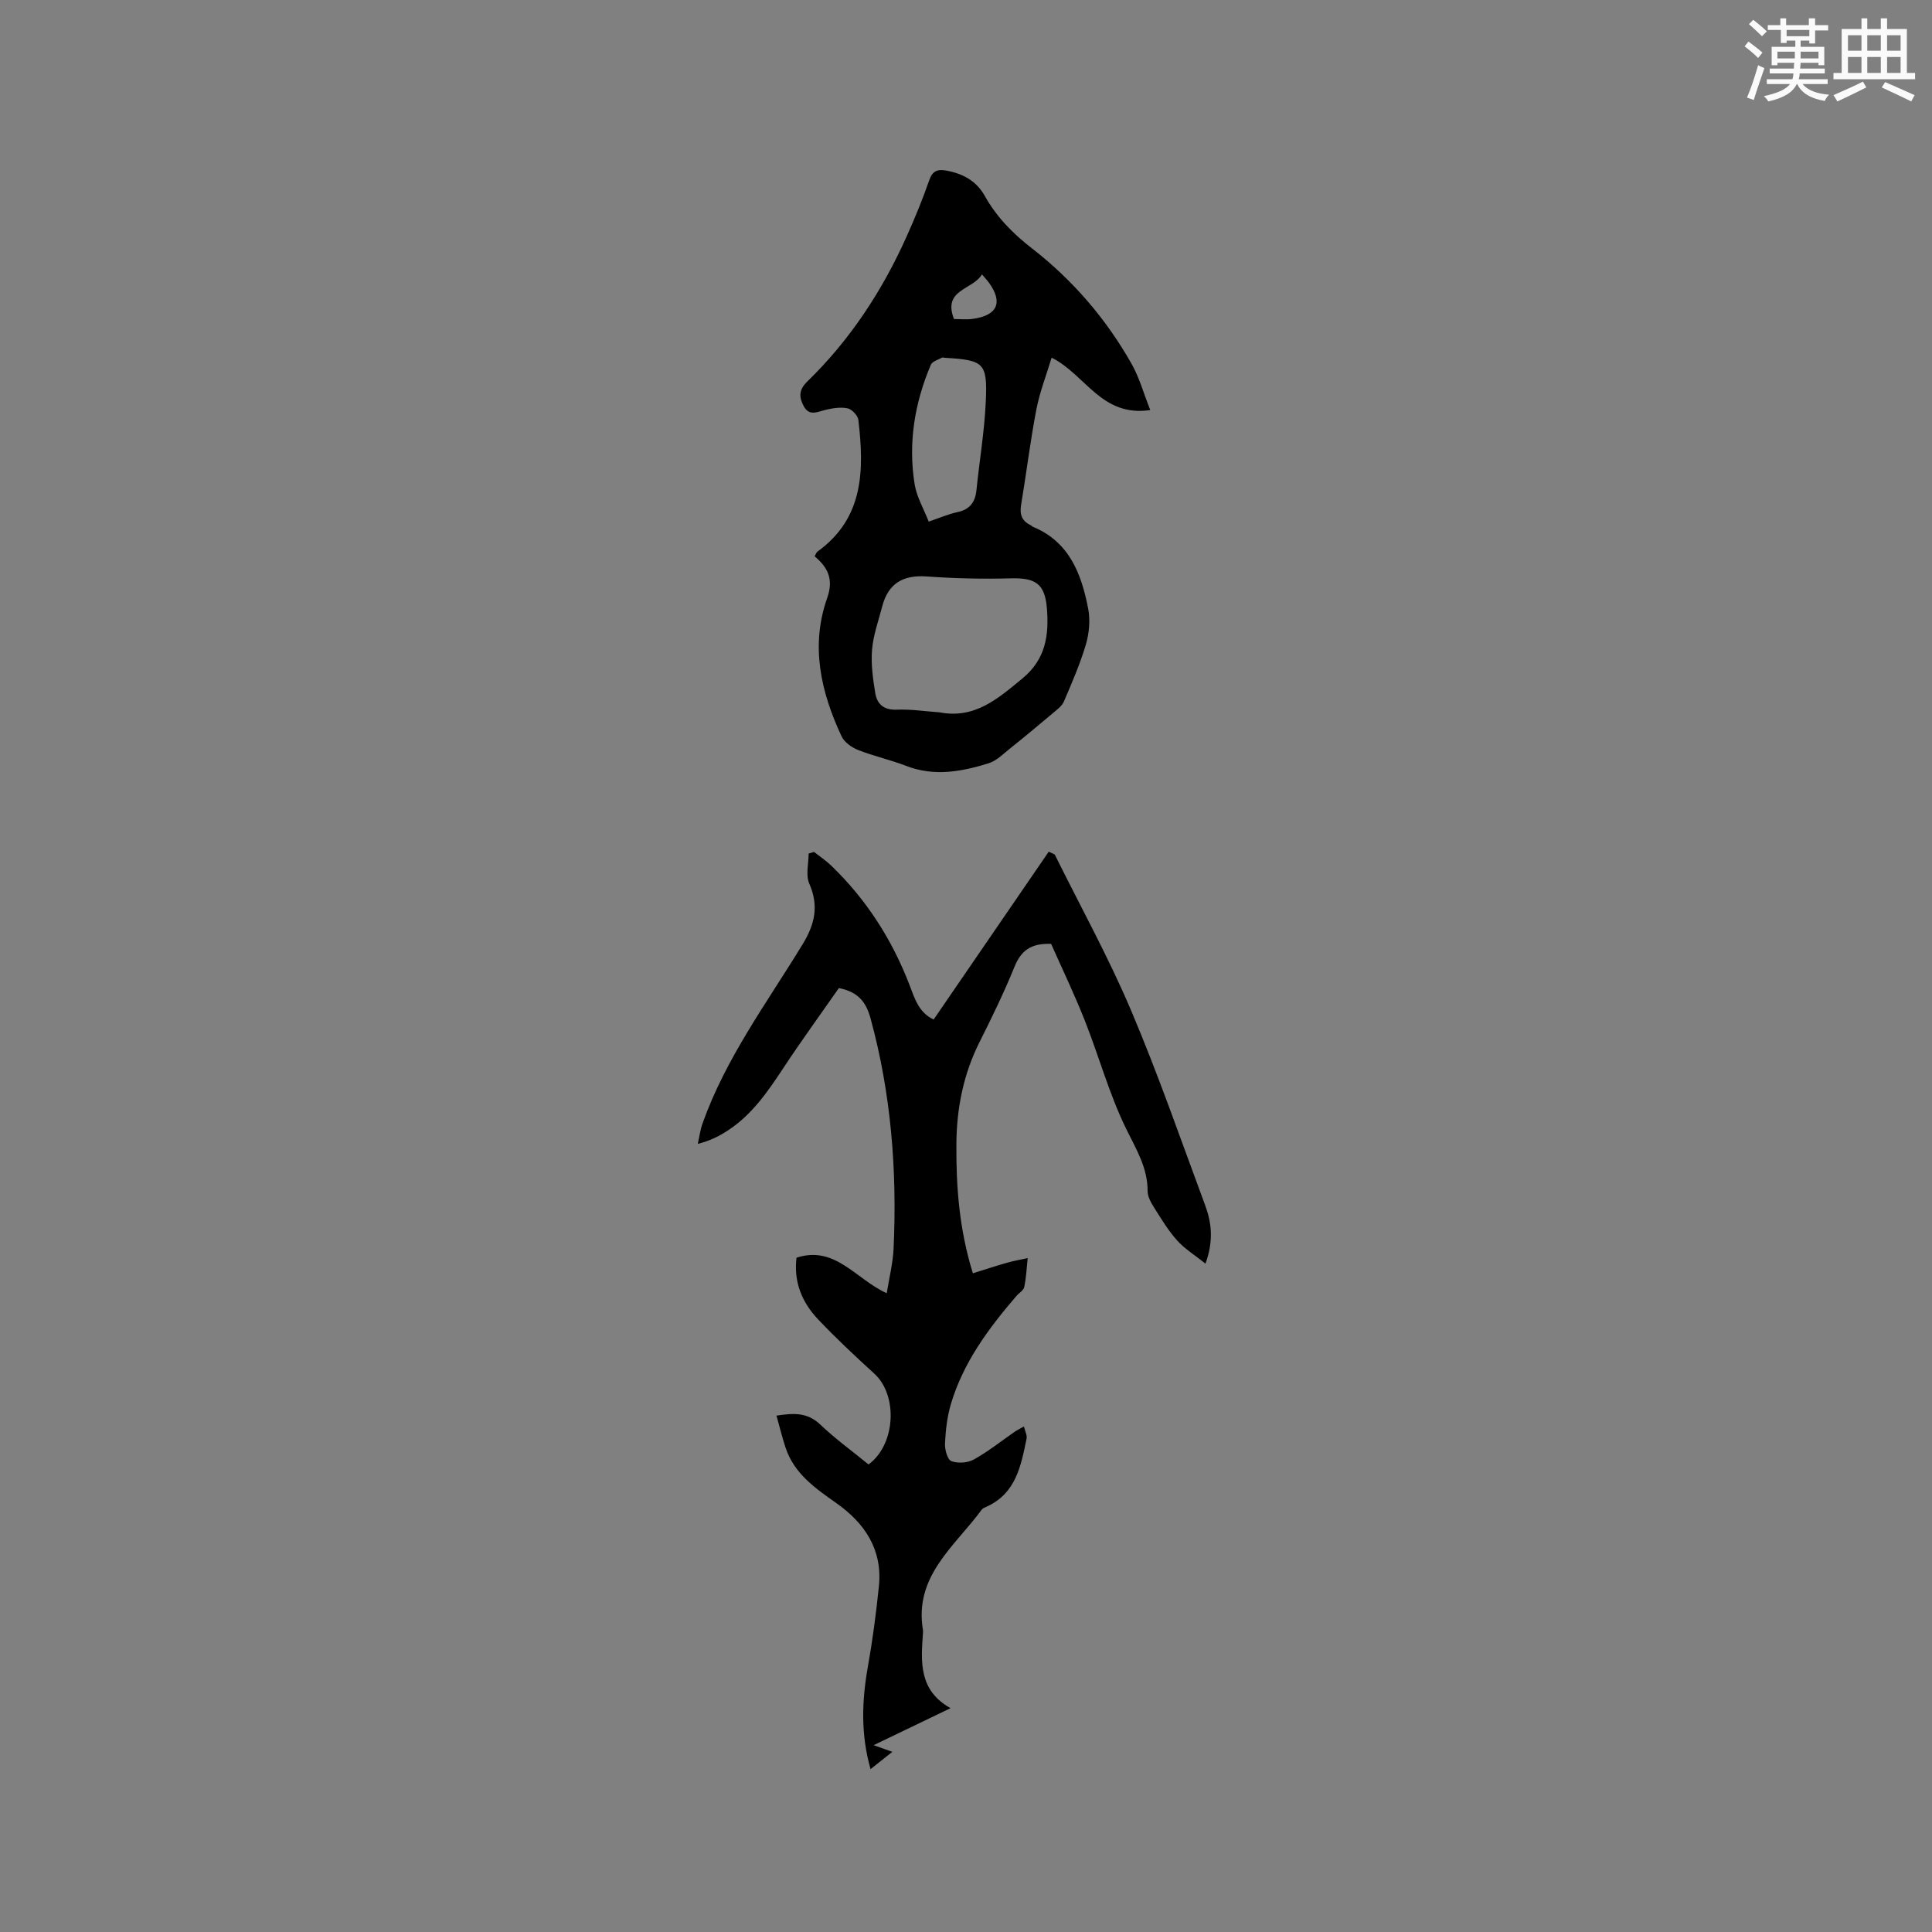
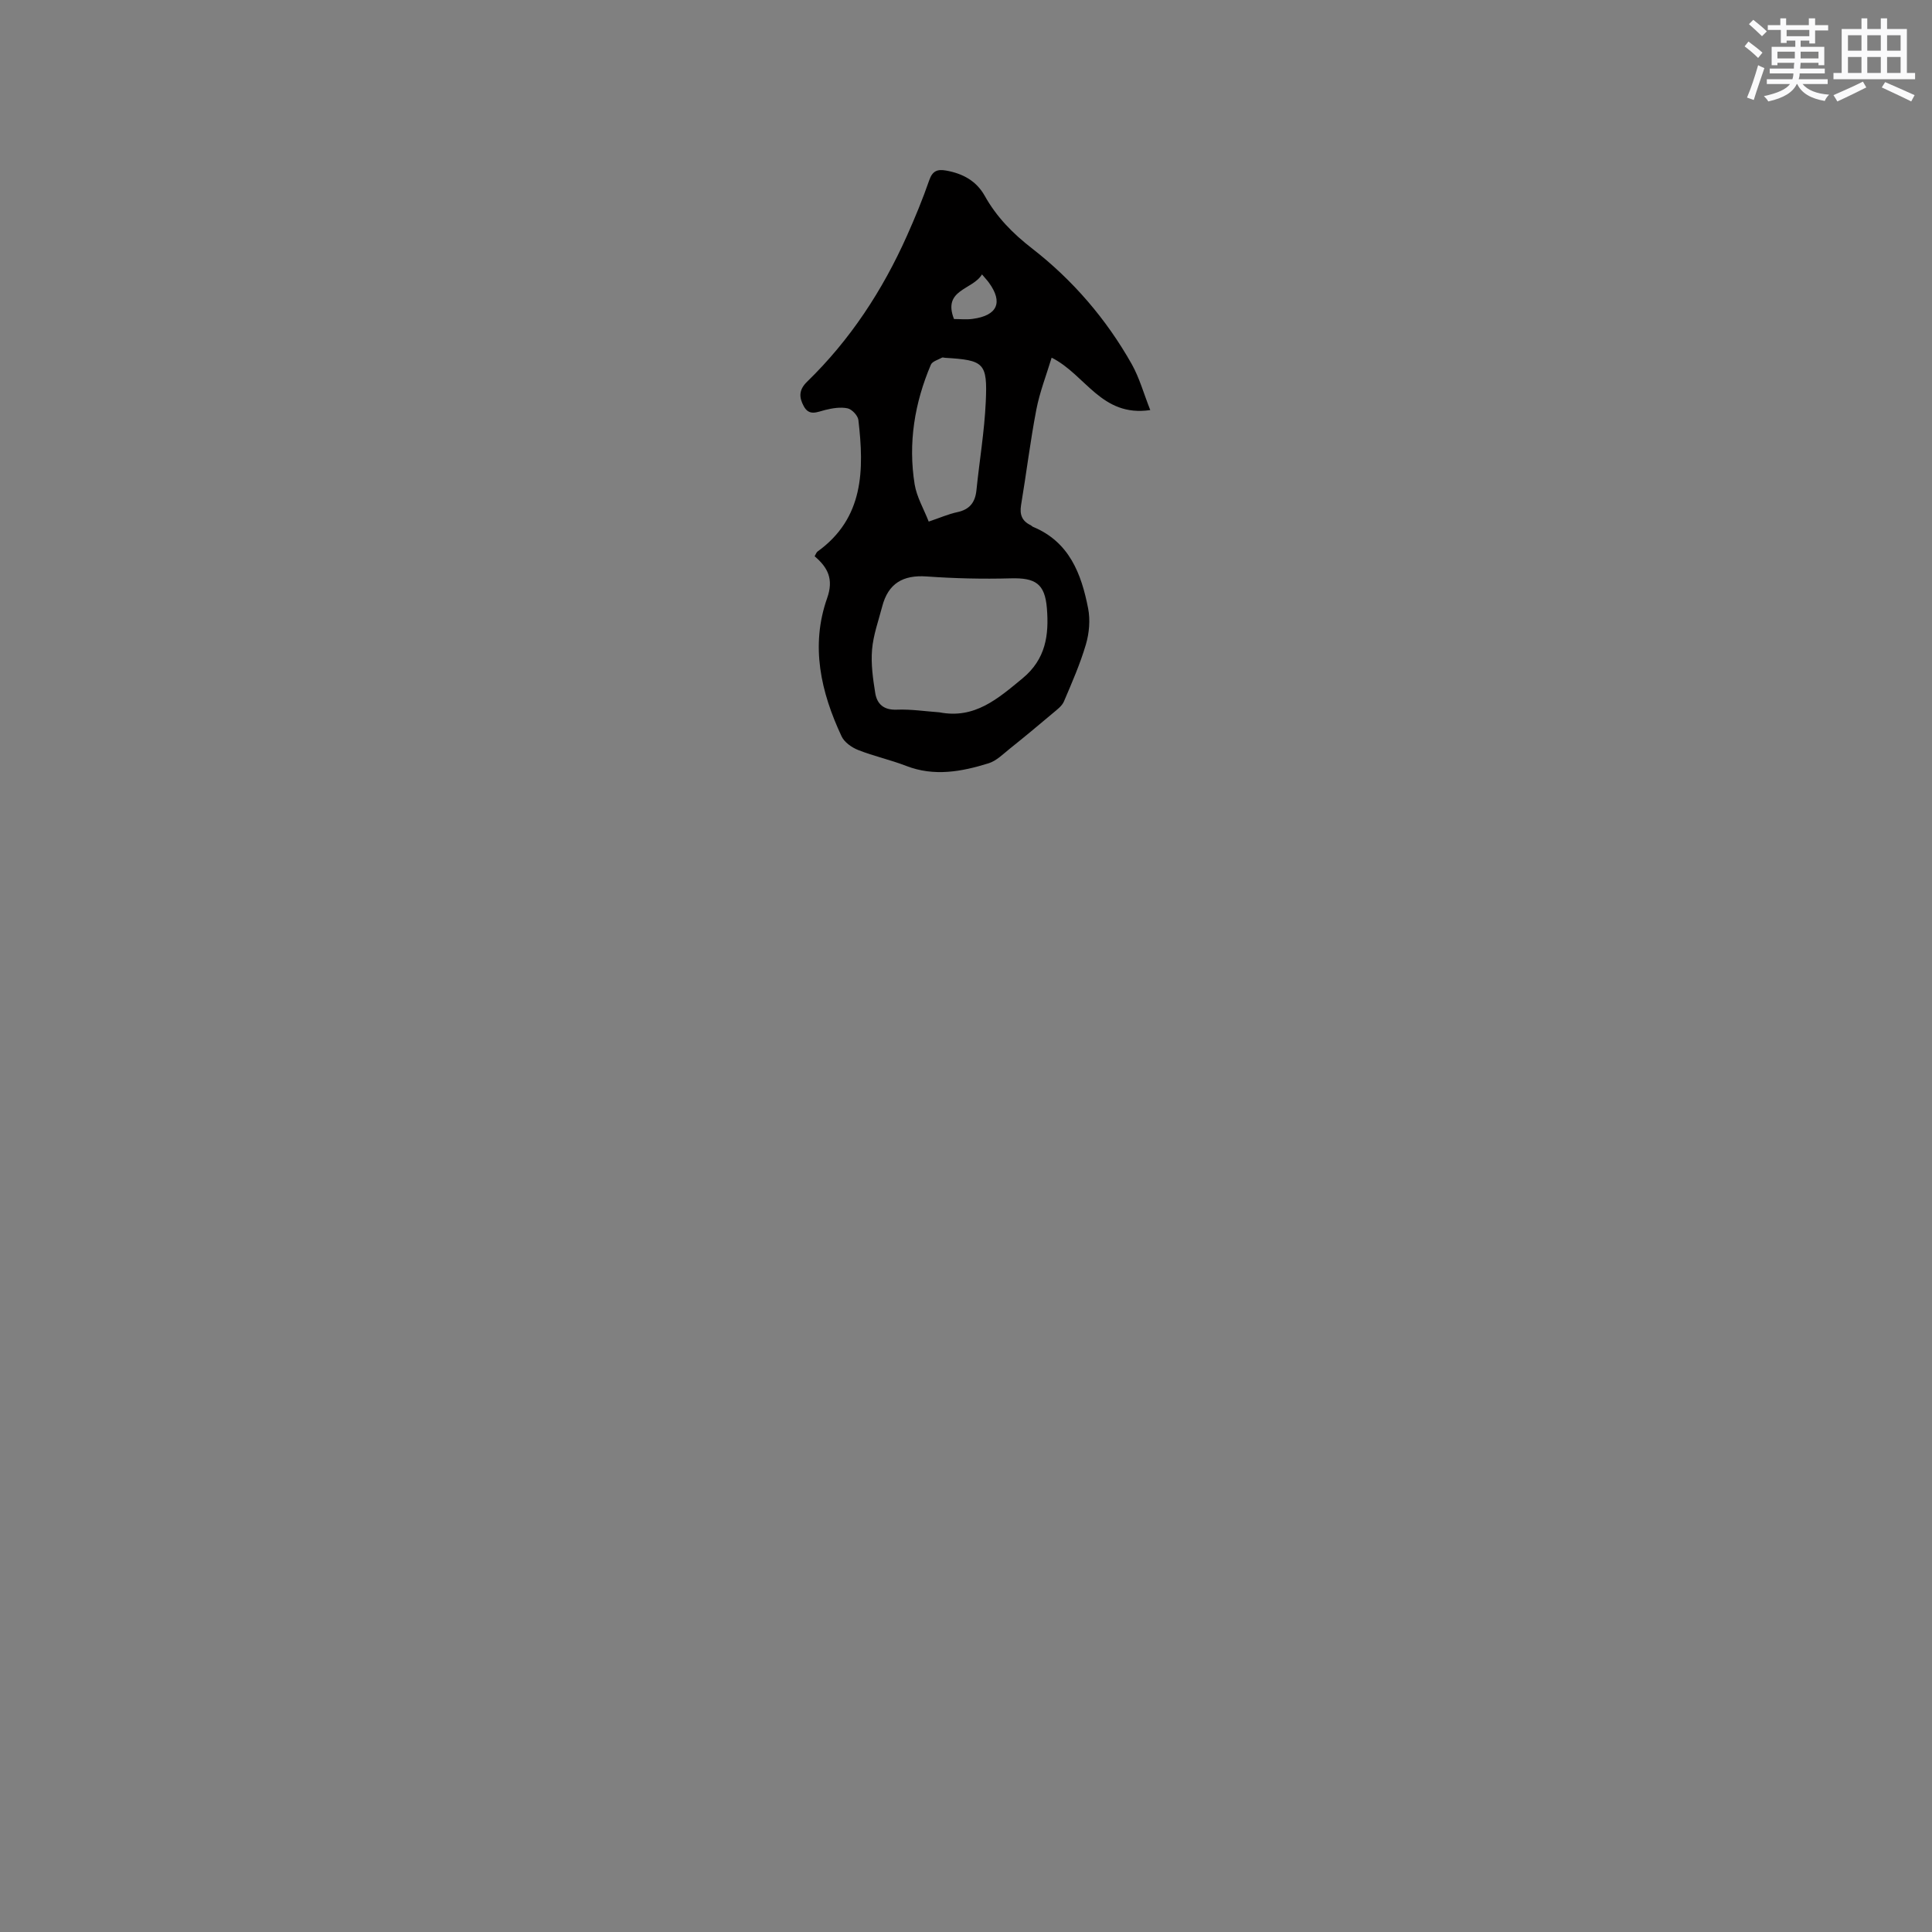
<svg xmlns="http://www.w3.org/2000/svg" enable-background="new 0 0 400 400" viewBox="0 0 400 400">
  <rect x="0" y="0" width="400" height="400" fill="#808080" stroke="none" />
-   <path d="m196.8 353.66c-5.6 2.7-10.43 5.02-15.92 7.66 1.69.6 2.55.91 3.87 1.38-1.56 1.24-2.89 2.3-4.51 3.58-2.07-7.26-1.8-14.21-.55-21.25.98-5.51 1.71-11.08 2.28-16.65.76-7.55-2.92-13.02-8.82-17.18-4.36-3.08-8.74-6.1-10.51-11.49-.69-2.08-1.2-4.22-1.88-6.62 3.53-.54 6.38-.71 9.06 1.84 3.13 2.98 6.67 5.54 10 8.27 5.61-4.11 6.14-14.29 1.2-18.8-3.99-3.64-7.95-7.34-11.66-11.26-3.32-3.5-5.07-7.75-4.45-12.75 8.02-2.59 12.19 4.4 18.68 7.36.51-3.21 1.28-6.24 1.42-9.3.73-16.07-.5-31.96-4.76-47.56-.9-3.29-2.45-5.51-6.57-6.32-3.71 5.32-7.74 10.86-11.5 16.56-3.23 4.9-6.51 9.69-11.53 12.95-1.75 1.14-3.61 2.1-6.18 2.75.32-1.42.5-2.89.99-4.25 4.8-13.53 13.35-24.99 20.72-37.09 2.52-4.13 3.4-7.94 1.37-12.55-.77-1.75-.13-4.13-.13-6.22.37-.11.74-.23 1.11-.34 1.2.94 2.48 1.79 3.57 2.84 7.29 7.02 12.61 15.34 16.23 24.77 1.05 2.74 1.87 5.63 4.97 7.09 8.01-11.68 15.95-23.26 23.83-34.75.94.47 1.2.51 1.27.65 5.3 10.69 11.09 21.18 15.75 32.15 5.62 13.23 10.33 26.86 15.34 40.34 1.35 3.62 1.82 7.38.09 12.15-2.2-1.76-4.29-3.04-5.86-4.79-1.83-2.03-3.27-4.43-4.74-6.76-.66-1.04-1.38-2.3-1.38-3.45.02-4.86-2.36-8.66-4.42-12.87-3.52-7.17-5.63-15.01-8.59-22.47-2.16-5.47-4.72-10.79-6.97-15.86-4.25-.17-6.25 1.47-7.58 4.74-2.15 5.29-4.65 10.44-7.22 15.55-3.36 6.68-4.76 13.75-4.81 21.16-.06 8.82.57 17.56 3.41 26.75 2.45-.76 4.78-1.53 7.13-2.2 1.38-.39 2.81-.63 4.22-.94-.21 2-.3 4.02-.71 5.98-.15.71-1.1 1.24-1.65 1.89-5.77 6.71-11 13.77-13.55 22.39-.77 2.61-1.08 5.4-1.21 8.13-.06 1.25.51 3.33 1.32 3.64 1.34.51 3.38.37 4.66-.34 2.95-1.64 5.62-3.78 8.41-5.71.51-.35 1.07-.62 1.95-1.13.24 1.01.7 1.84.55 2.53-1.15 5.58-2.18 11.27-8.18 14.04-.38.18-.86.33-1.09.64-5.55 7.58-14.07 13.73-12.18 24.95.03.21.01.42 0 .64-.43 5.92-.9 11.83 5.71 15.53z" fill="#010000" />
  <path d="m238.15 84.9c-10.12 1.5-13.36-7.31-20.42-10.85-1.09 3.61-2.47 7.12-3.17 10.77-1.26 6.55-2.06 13.18-3.16 19.76-.32 1.95.19 3.29 1.96 4.14.19.09.33.28.52.36 7.53 3.12 10.02 9.75 11.41 16.91.46 2.37.22 5.08-.46 7.41-1.19 4.05-2.9 7.95-4.56 11.84-.41.95-1.42 1.68-2.26 2.39-2.96 2.5-5.94 4.98-8.97 7.4-1.38 1.11-2.75 2.5-4.36 3-5.6 1.74-11.27 2.79-17.07.54-3.25-1.26-6.7-2.01-9.94-3.29-1.34-.53-2.87-1.61-3.44-2.85-4.29-9.16-6.46-18.73-2.98-28.59 1.4-3.95.13-6.36-2.59-8.67.27-.46.37-.81.59-.97 9.65-6.95 9.67-16.95 8.47-27.24-.11-.92-1.34-2.23-2.24-2.42-1.46-.31-3.14-.03-4.64.34-1.67.41-3.3 1.32-4.43-.78-.98-1.82-1.07-3.35.68-5.06 8.93-8.67 15.63-18.91 20.69-30.24 1.68-3.76 3.26-7.59 4.61-11.49.68-1.97 1.73-2.32 3.54-1.99 3.41.62 6.2 2.12 7.94 5.21 2.45 4.38 5.76 7.77 9.81 10.91 8.41 6.53 15.36 14.6 20.63 23.94 1.61 2.87 2.5 6.15 3.84 9.52zm-43.65 62.58c7.3 1.42 12.08-2.81 17.19-7.02 4.85-4 5.5-9 5.06-14.5-.41-5.14-2.39-6.36-7.5-6.22-5.79.16-11.61.02-17.39-.39-4.9-.35-7.97 1.44-9.21 6.22-.77 2.96-1.85 5.91-2.1 8.93-.25 2.96.18 6.02.66 8.99.37 2.27 1.75 3.54 4.43 3.44 2.95-.12 5.91.34 8.86.55zm-2.22-39.49c2.32-.78 4.07-1.56 5.9-1.95 2.57-.54 3.72-2.02 3.98-4.53.62-6.09 1.65-12.16 1.93-18.27.38-8.14-.34-8.67-8.43-9.16-.21-.01-.47-.12-.62-.04-.81.45-2.01.77-2.31 1.46-3.38 7.94-4.74 16.24-3.36 24.79.43 2.61 1.87 5.04 2.91 7.7zm5.23-41.94c1.23 0 2.58.15 3.88-.03 5.12-.69 6.32-3.41 3.36-7.49-.36-.5-.79-.94-1.44-1.72-1.92 3.24-8.2 3.08-5.8 9.24z" fill="#010000" />
  <g fill="#fafafb">
    <path d="m361.2 9.6.8-1c.9.7 1.9 1.4 2.9 2.3l-.9 1.1c-1-1-2-1.8-2.8-2.4zm.5 10.6c.9-2.1 1.6-4.3 2.3-6.7.4.2.8.4 1.3.6-.7 2.1-1.5 4.3-2.2 6.6zm.4-15.2.9-.9c1 .8 2 1.6 2.8 2.4l-1 1c-.9-.9-1.8-1.7-2.7-2.5zm12.5-1.2h1.2v1.4h2.7v1.1h-2.7v2.7h-1.2v-.6h-1.8v1.3h4.9v3.8h-1.2v-.5h-3.7c0 .4-.1.9-.1 1.2h5.1v1h-5.2c0 .5-.1.9-.2 1.2h6v1h-5.2c1.1 1.3 2.9 2 5.5 2.2-.4.4-.7.8-.9 1.3-2.9-.5-4.8-1.6-5.7-3.5h-.1c-.8 1.7-2.7 2.9-5.9 3.6-.2-.4-.6-.8-.9-1.1 2.8-.6 4.6-1.4 5.4-2.5h-4.8v-1h5.3c.1-.3.2-.7.2-1.2h-4.9v-1h5c0-.4 0-.8.1-1.2h-3.5v.5h-1.2v-3.8h4.9v-1.3h-1.8v.5h-1.2v-2.7h-2.7v-1h2.6v-1.4h1.2v1.4h4.7v-1.4zm-6.6 8.3h3.6c0-.4 0-.9 0-1.4h-3.6zm1.9-4.6h4.7v-1.3h-4.7zm6.6 3.2h-3.7v1.4h3.7z" />
    <path d="m385.3 3.8h1.3v2.2h2.8v-2.2h1.3v2.2h4.1v9.1h1.7v1.3h-16.9v-1.3h1.7v-9.1h4.1v-2.2zm.4 13.1.7 1.2c-1.8.9-3.8 1.9-6 2.9-.2-.4-.5-.8-.8-1.3 2.3-1 4.3-1.9 6.1-2.8zm-3.1-6.4h2.8v-3.2h-2.8zm0 4.6h2.8v-3.3h-2.8zm4-4.6h2.8v-3.2h-2.8zm0 4.6h2.8v-3.3h-2.8zm3.7 1.9c2.1.9 4.1 1.8 6.1 2.7l-.7 1.3c-2.2-1.1-4.2-2-6.1-2.9zm3.2-9.7h-2.8v3.2h2.8zm-2.8 7.8h2.8v-3.3h-2.8z" />
  </g>
</svg>